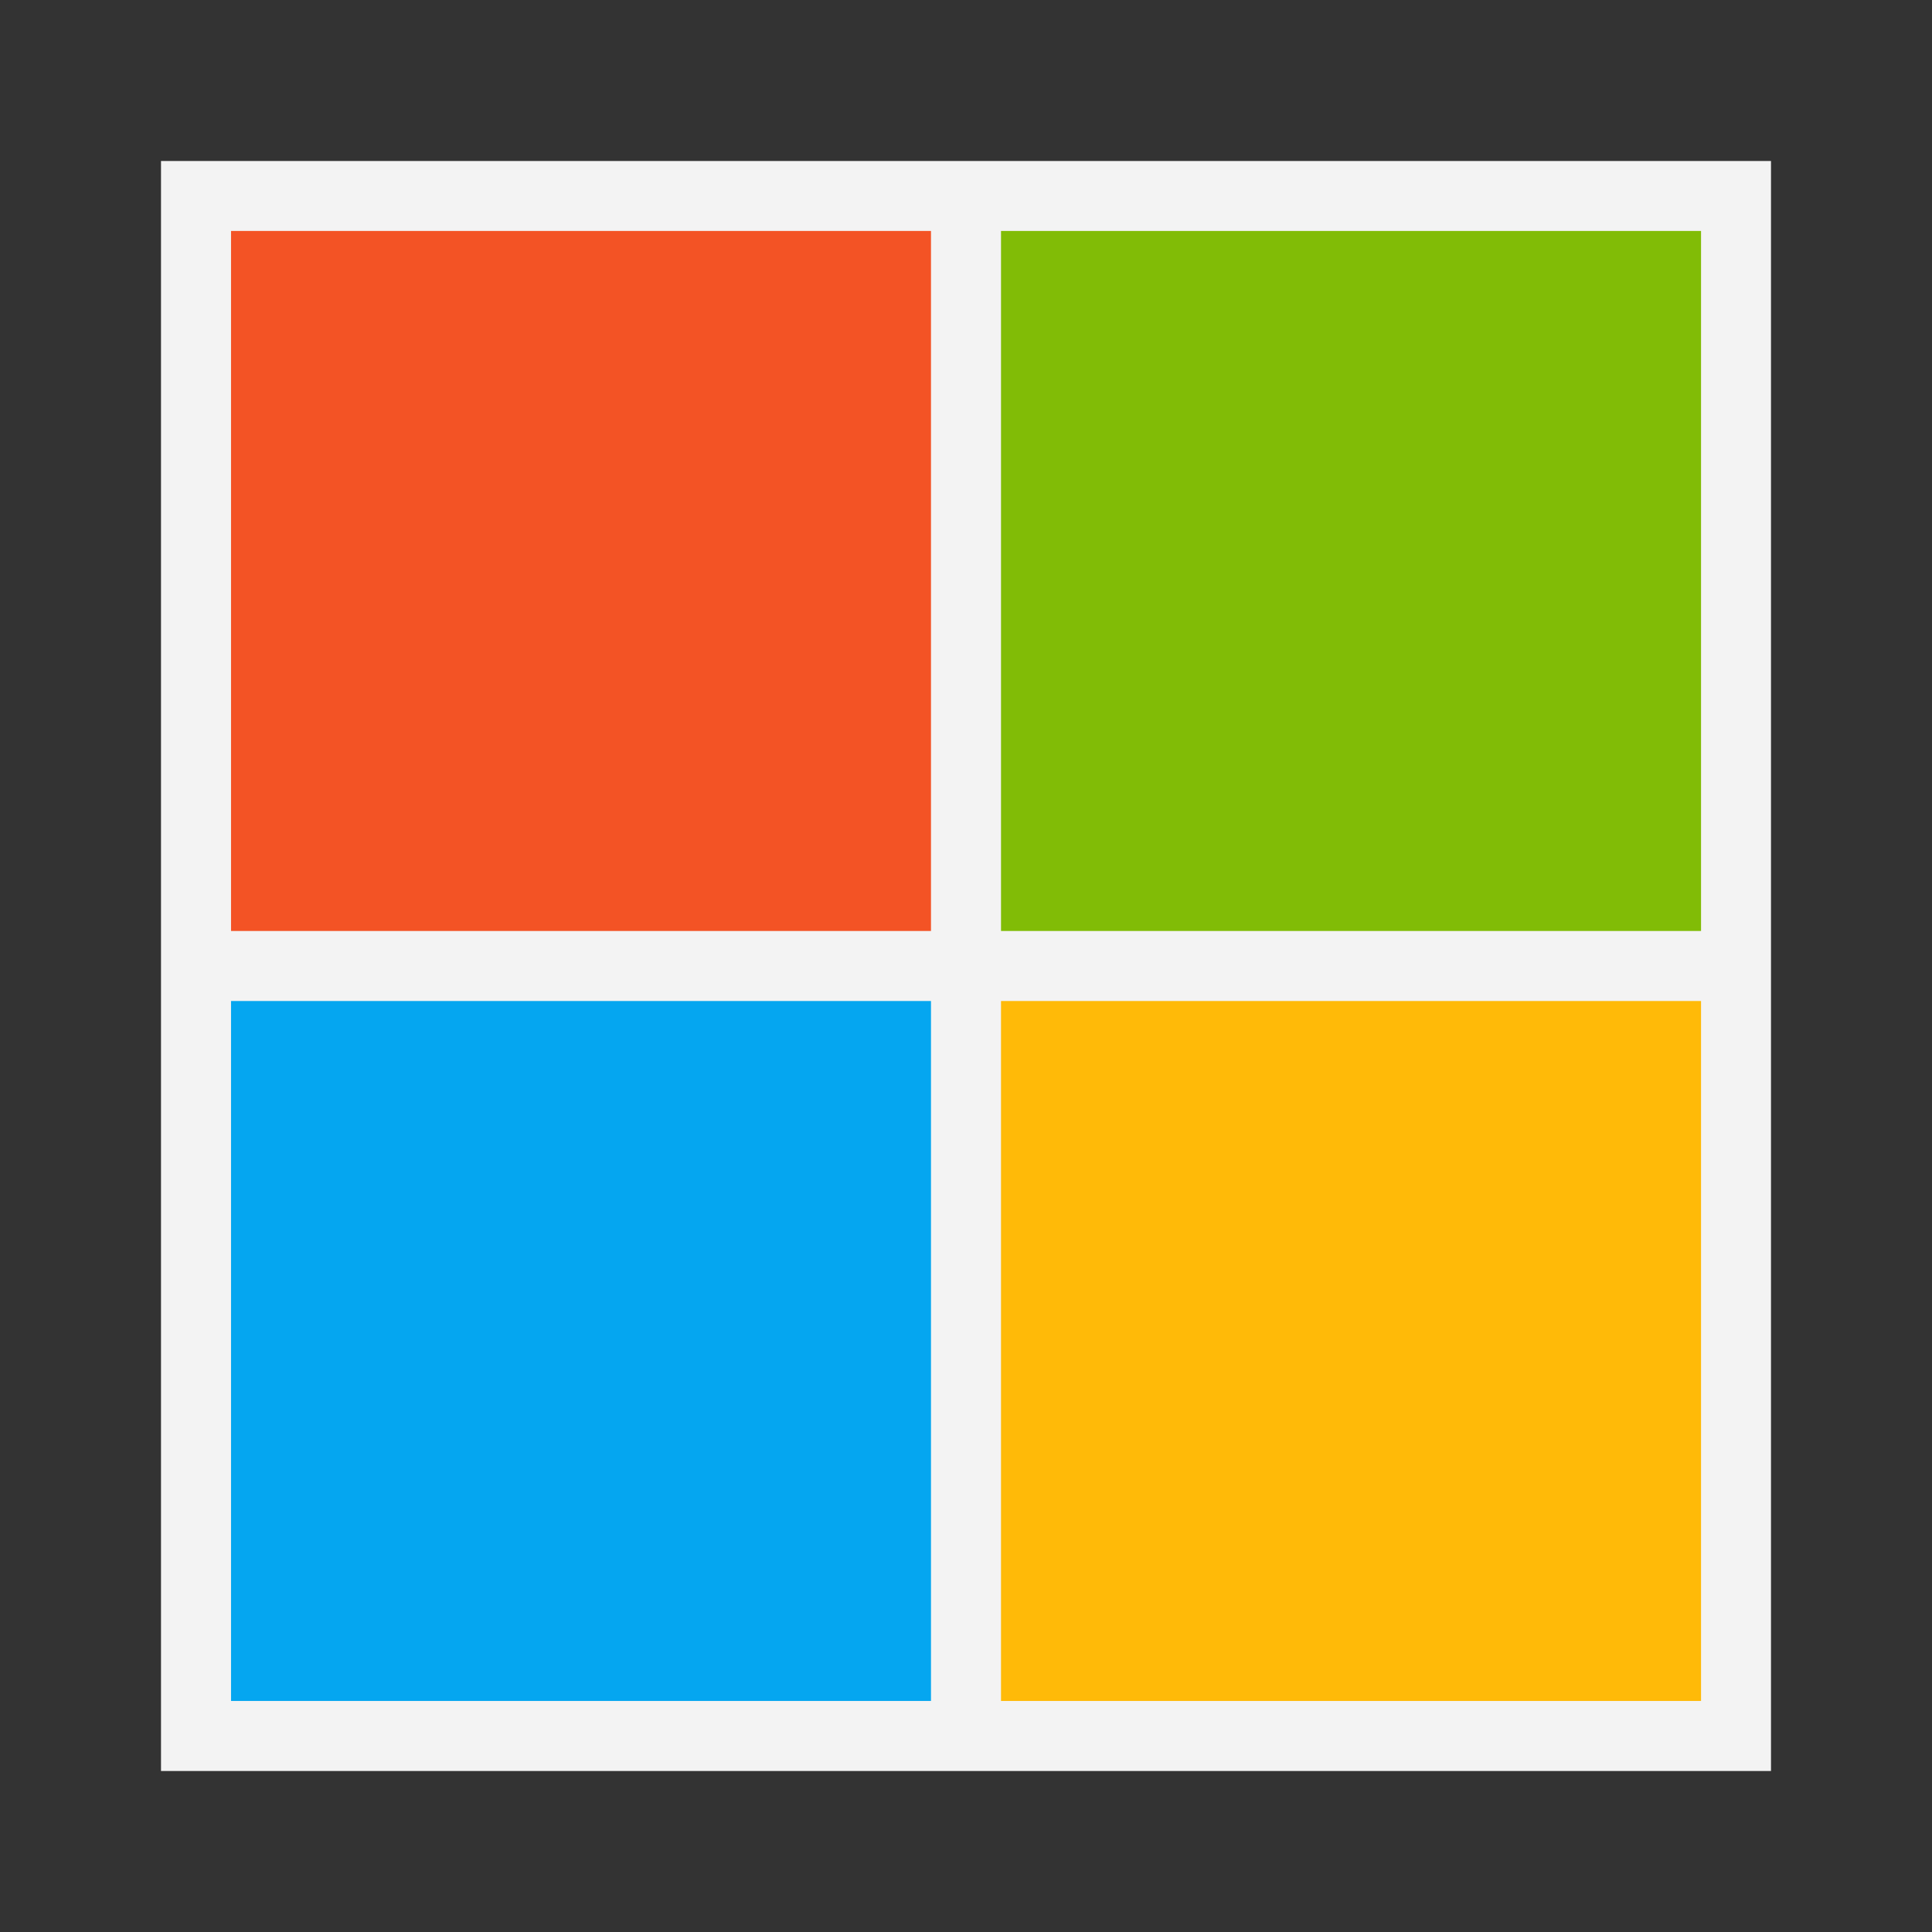
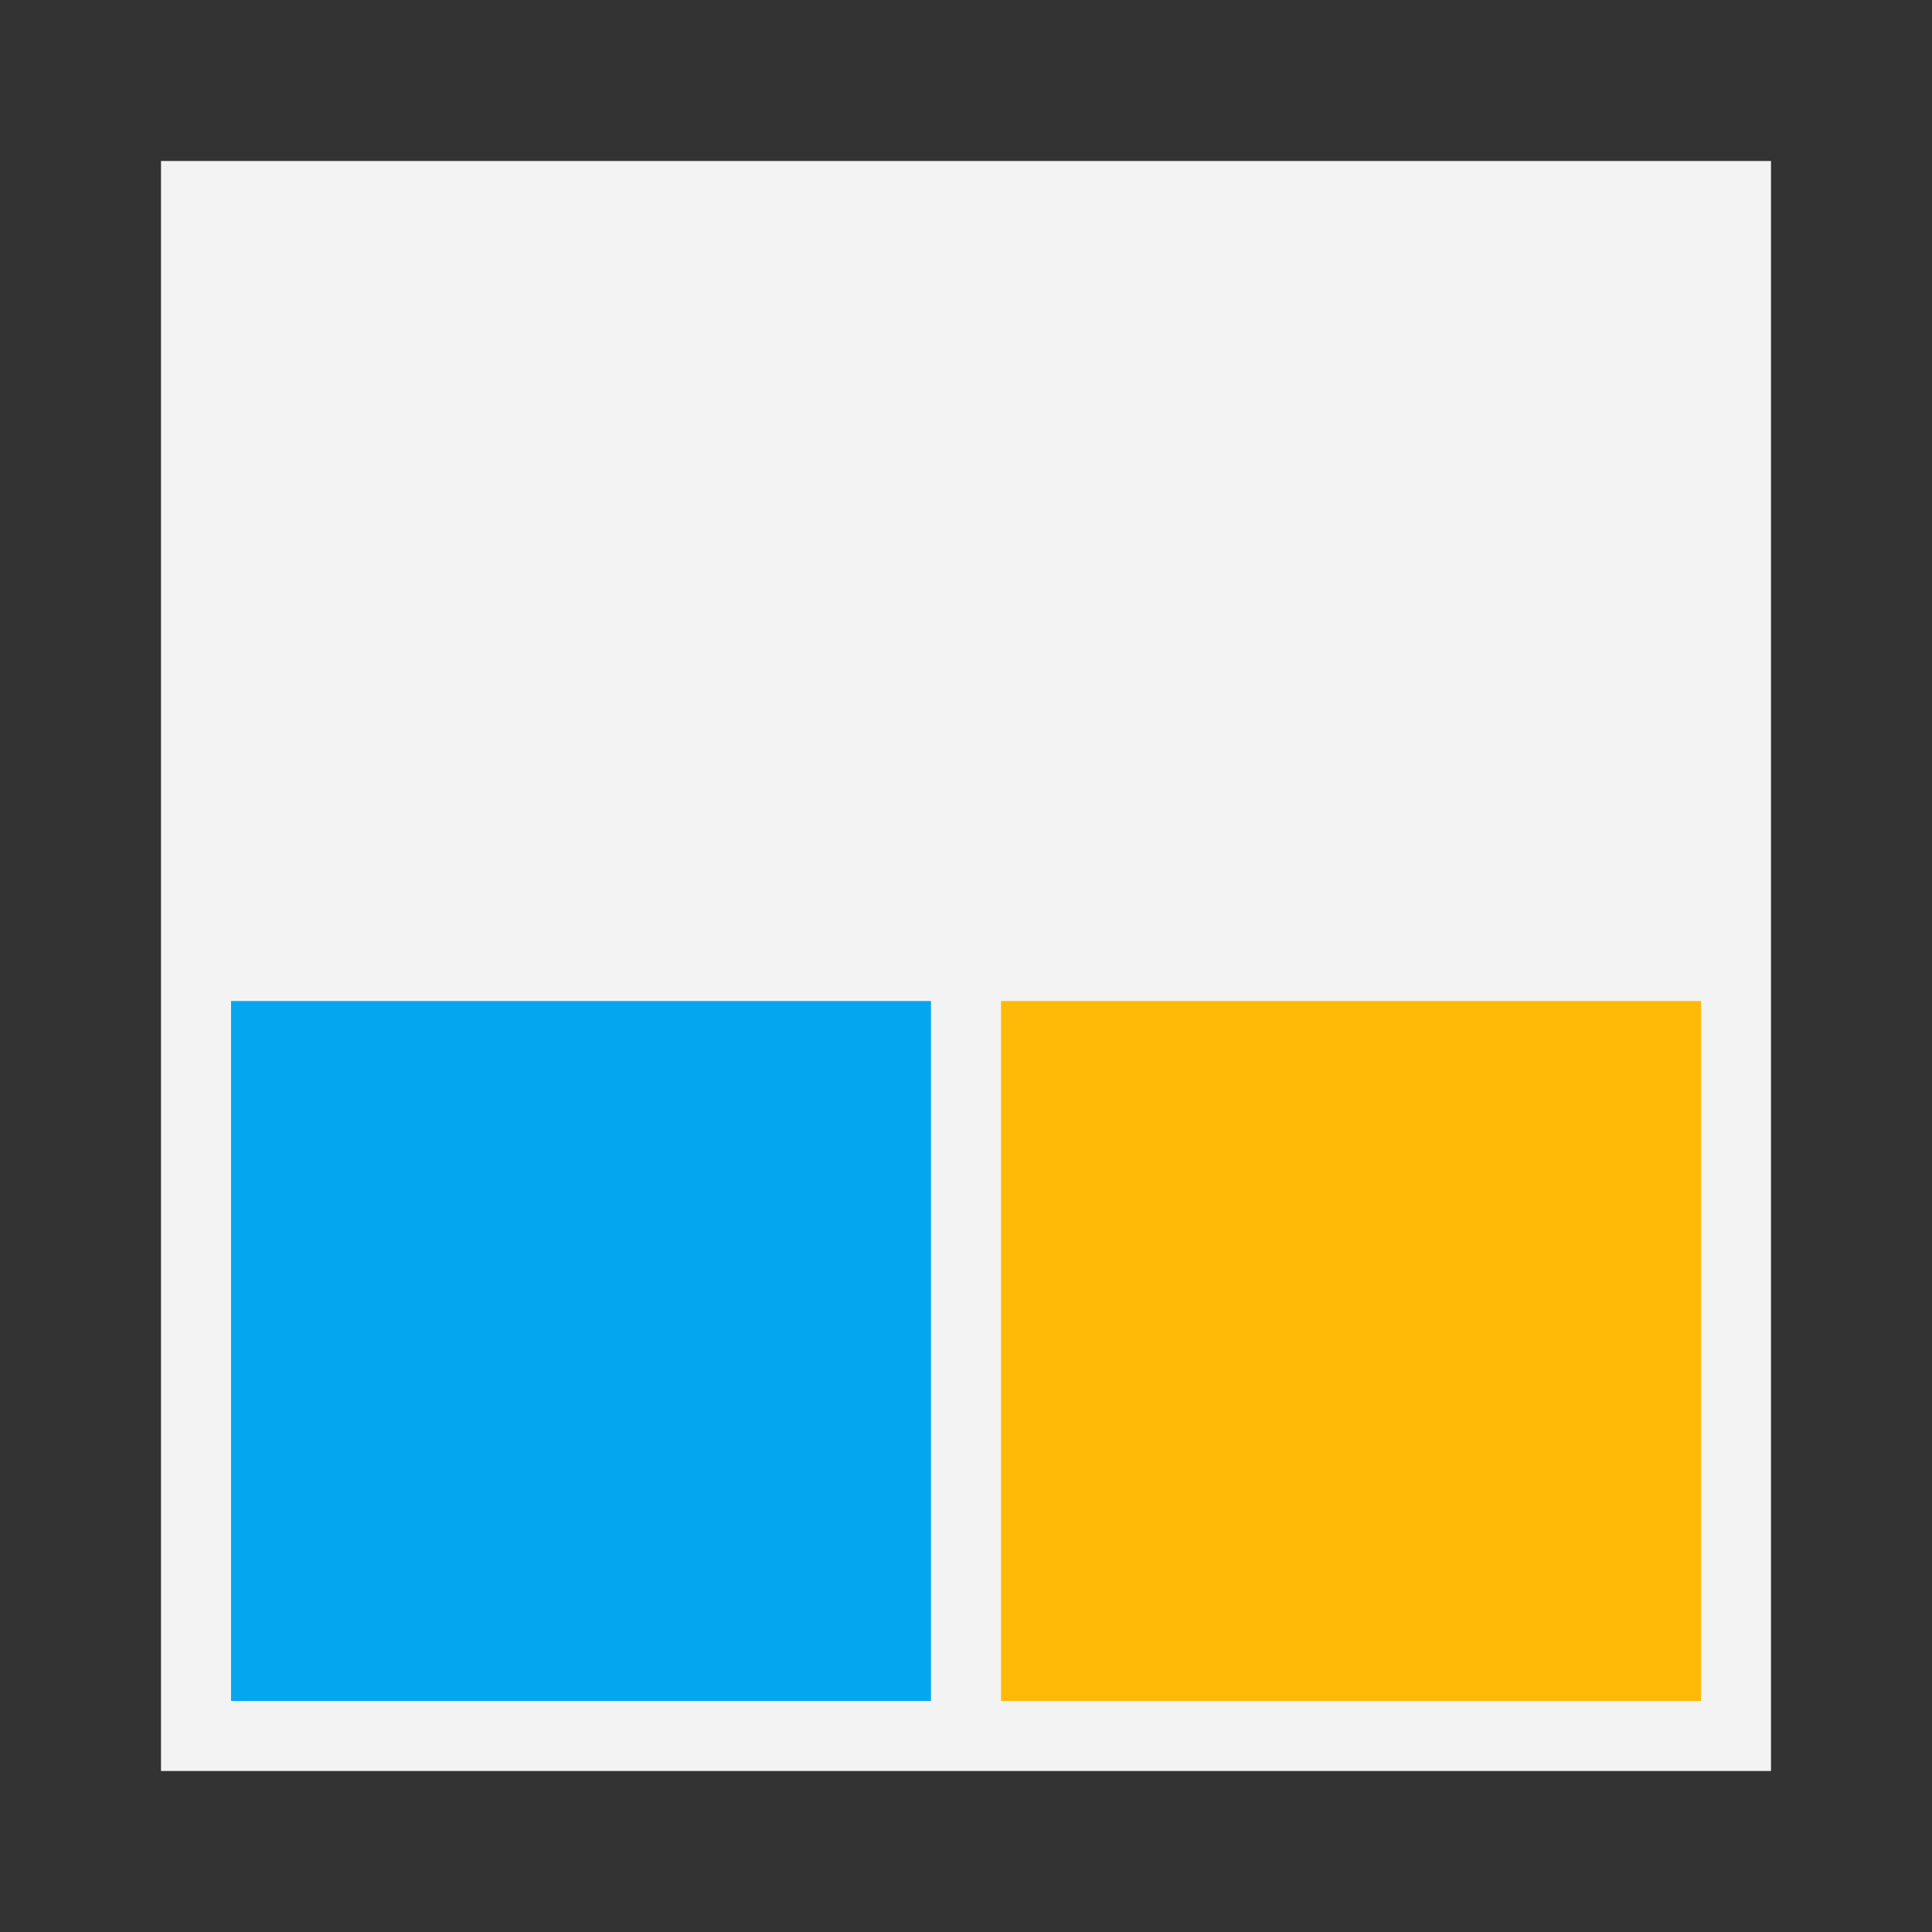
<svg xmlns="http://www.w3.org/2000/svg" width="24" height="24" viewBox="0 0 24 24" fill="none">
  <rect x="0" y="0" width="24" height="24" fill="#333333" stroke="none" />
  <g clip-path="url(#clip0_205_7129)">
    <path d="M2 2H22V22H2V2Z" fill="#F3F3F3" />
-     <path d="M2.87 2.869H11.565V11.565H2.87V2.869Z" fill="#F35325" />
-     <path d="M12.435 2.869H21.131V11.565H12.435V2.869Z" fill="#81BC06" />
    <path d="M2.87 12.435H11.565V21.13H2.87V12.435Z" fill="#05A6F0" />
    <path d="M12.435 12.435H21.131V21.13H12.435V12.435Z" fill="#FFBA08" />
  </g>
  <defs>
    <clipPath id="clip0_205_7129">
      <rect width="20" height="20" fill="white" transform="translate(2 2)" />
    </clipPath>
  </defs>
</svg>